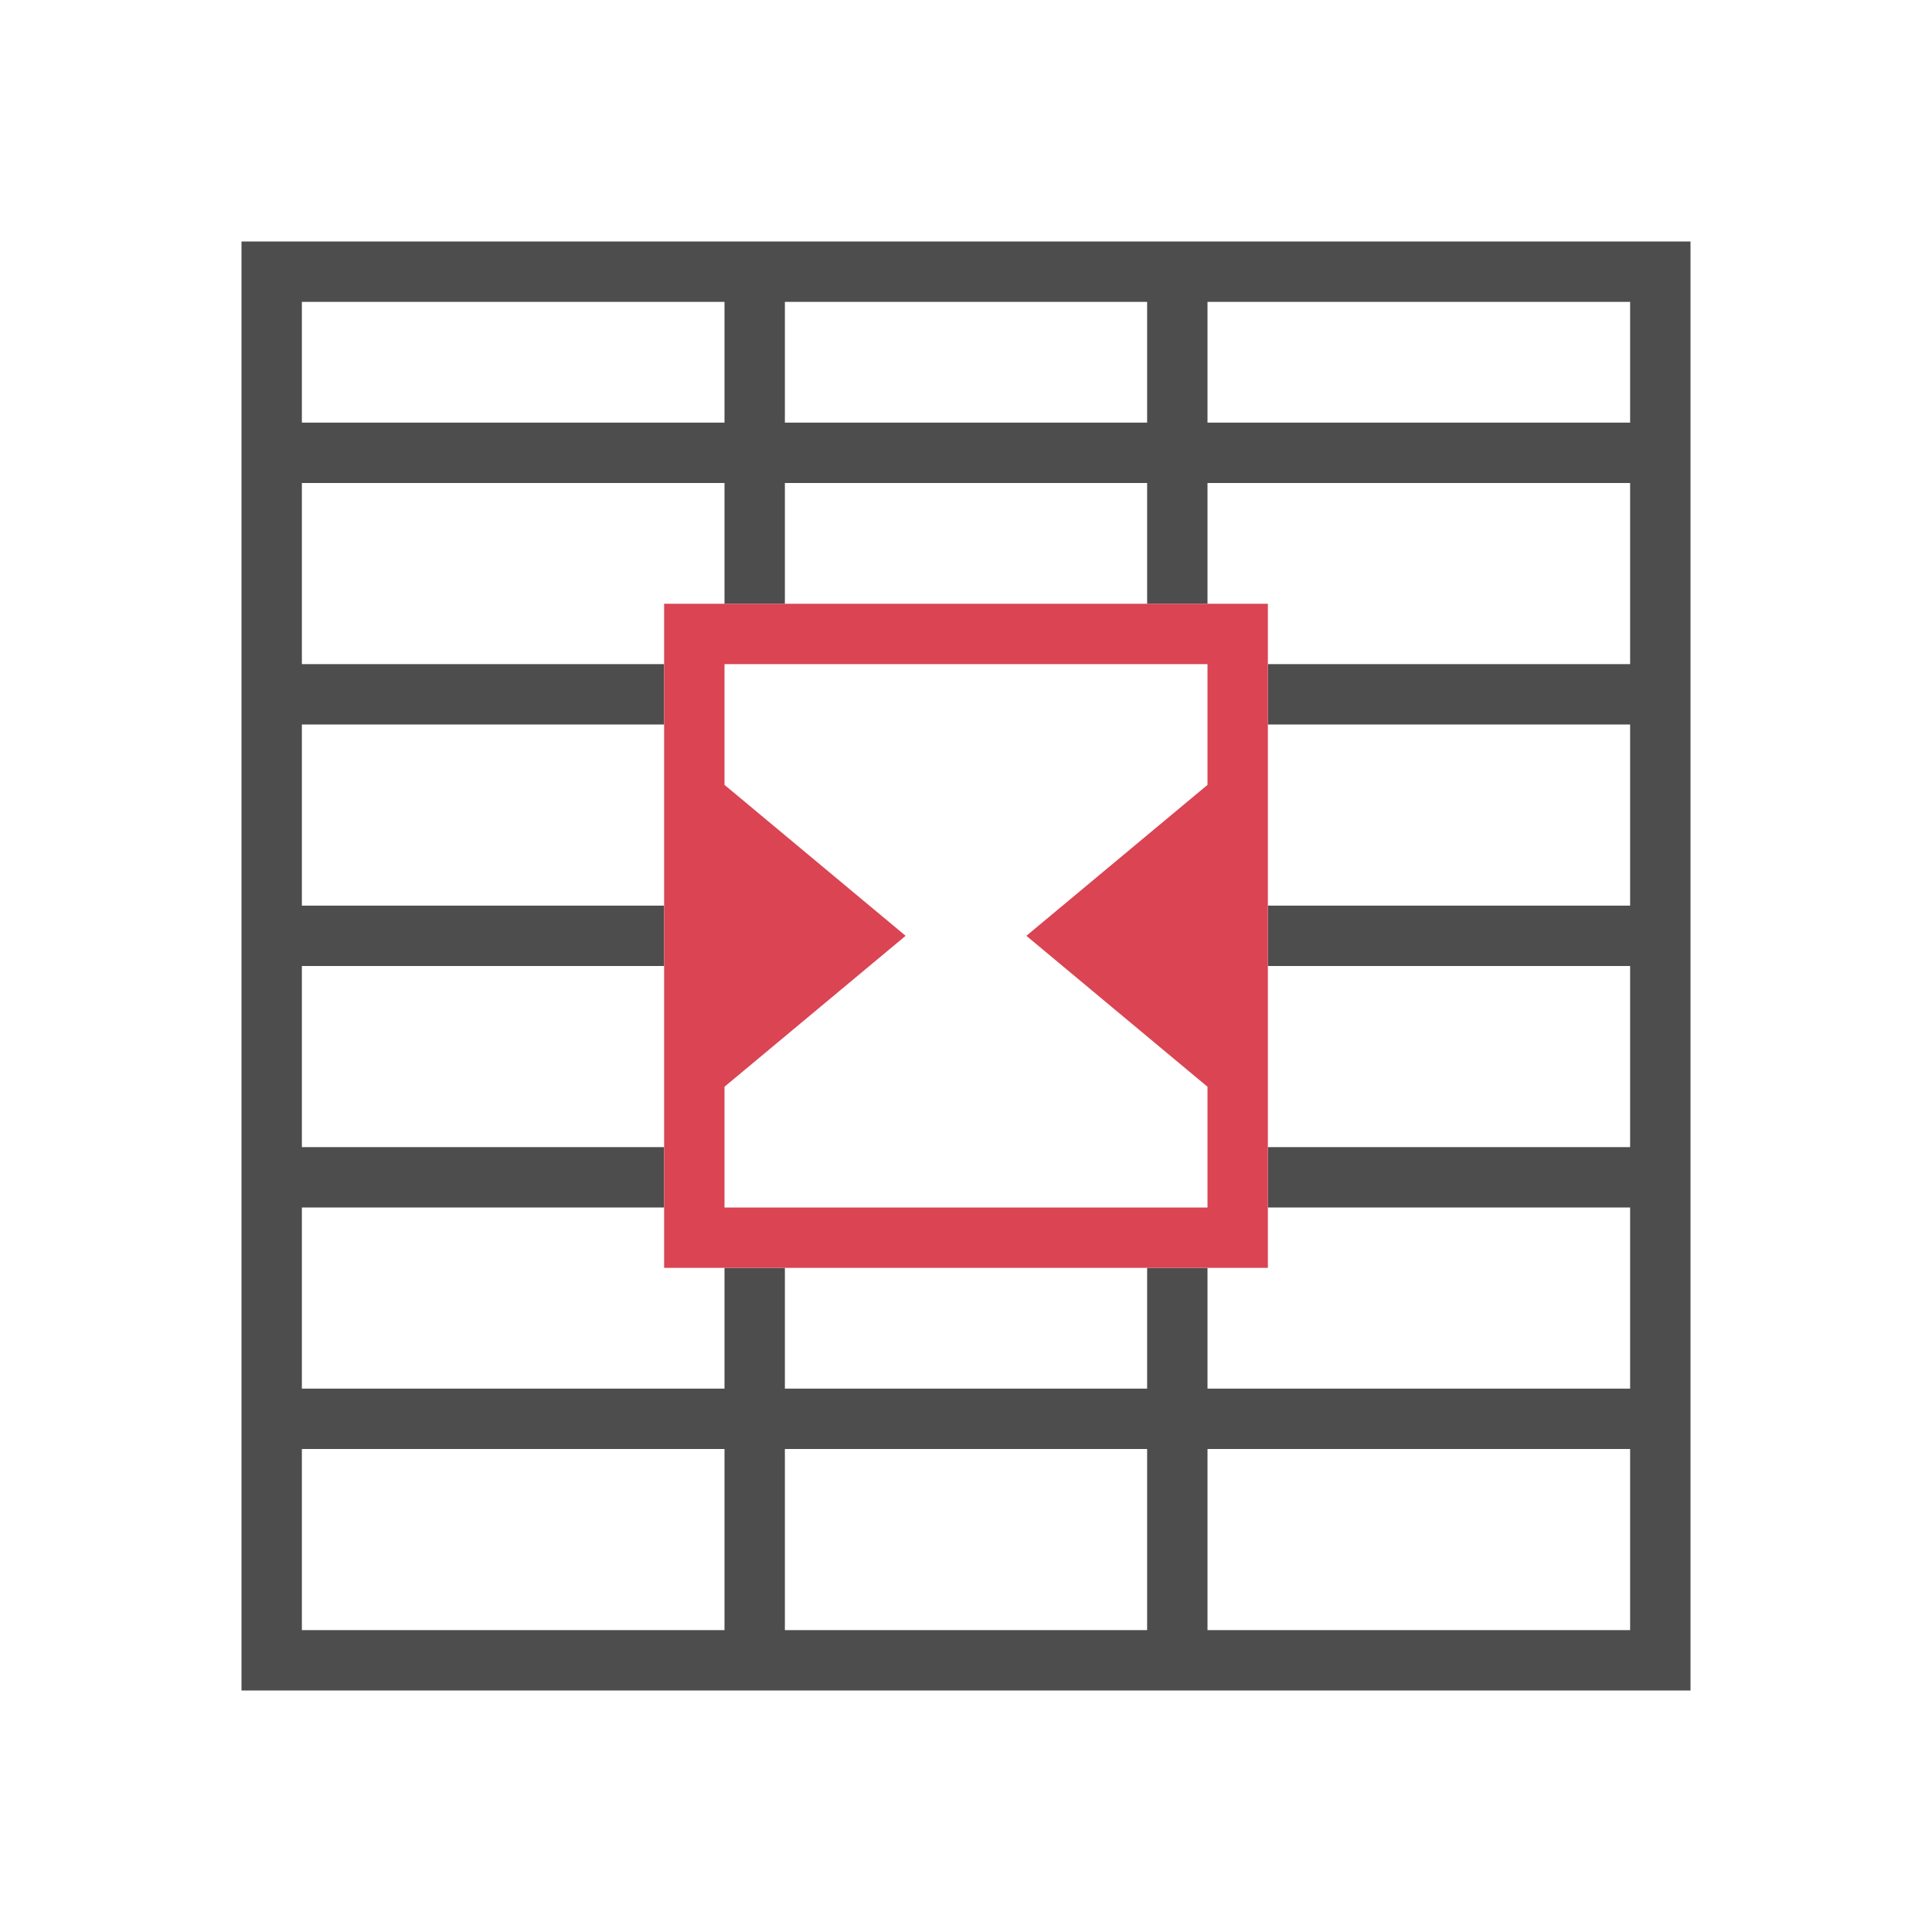
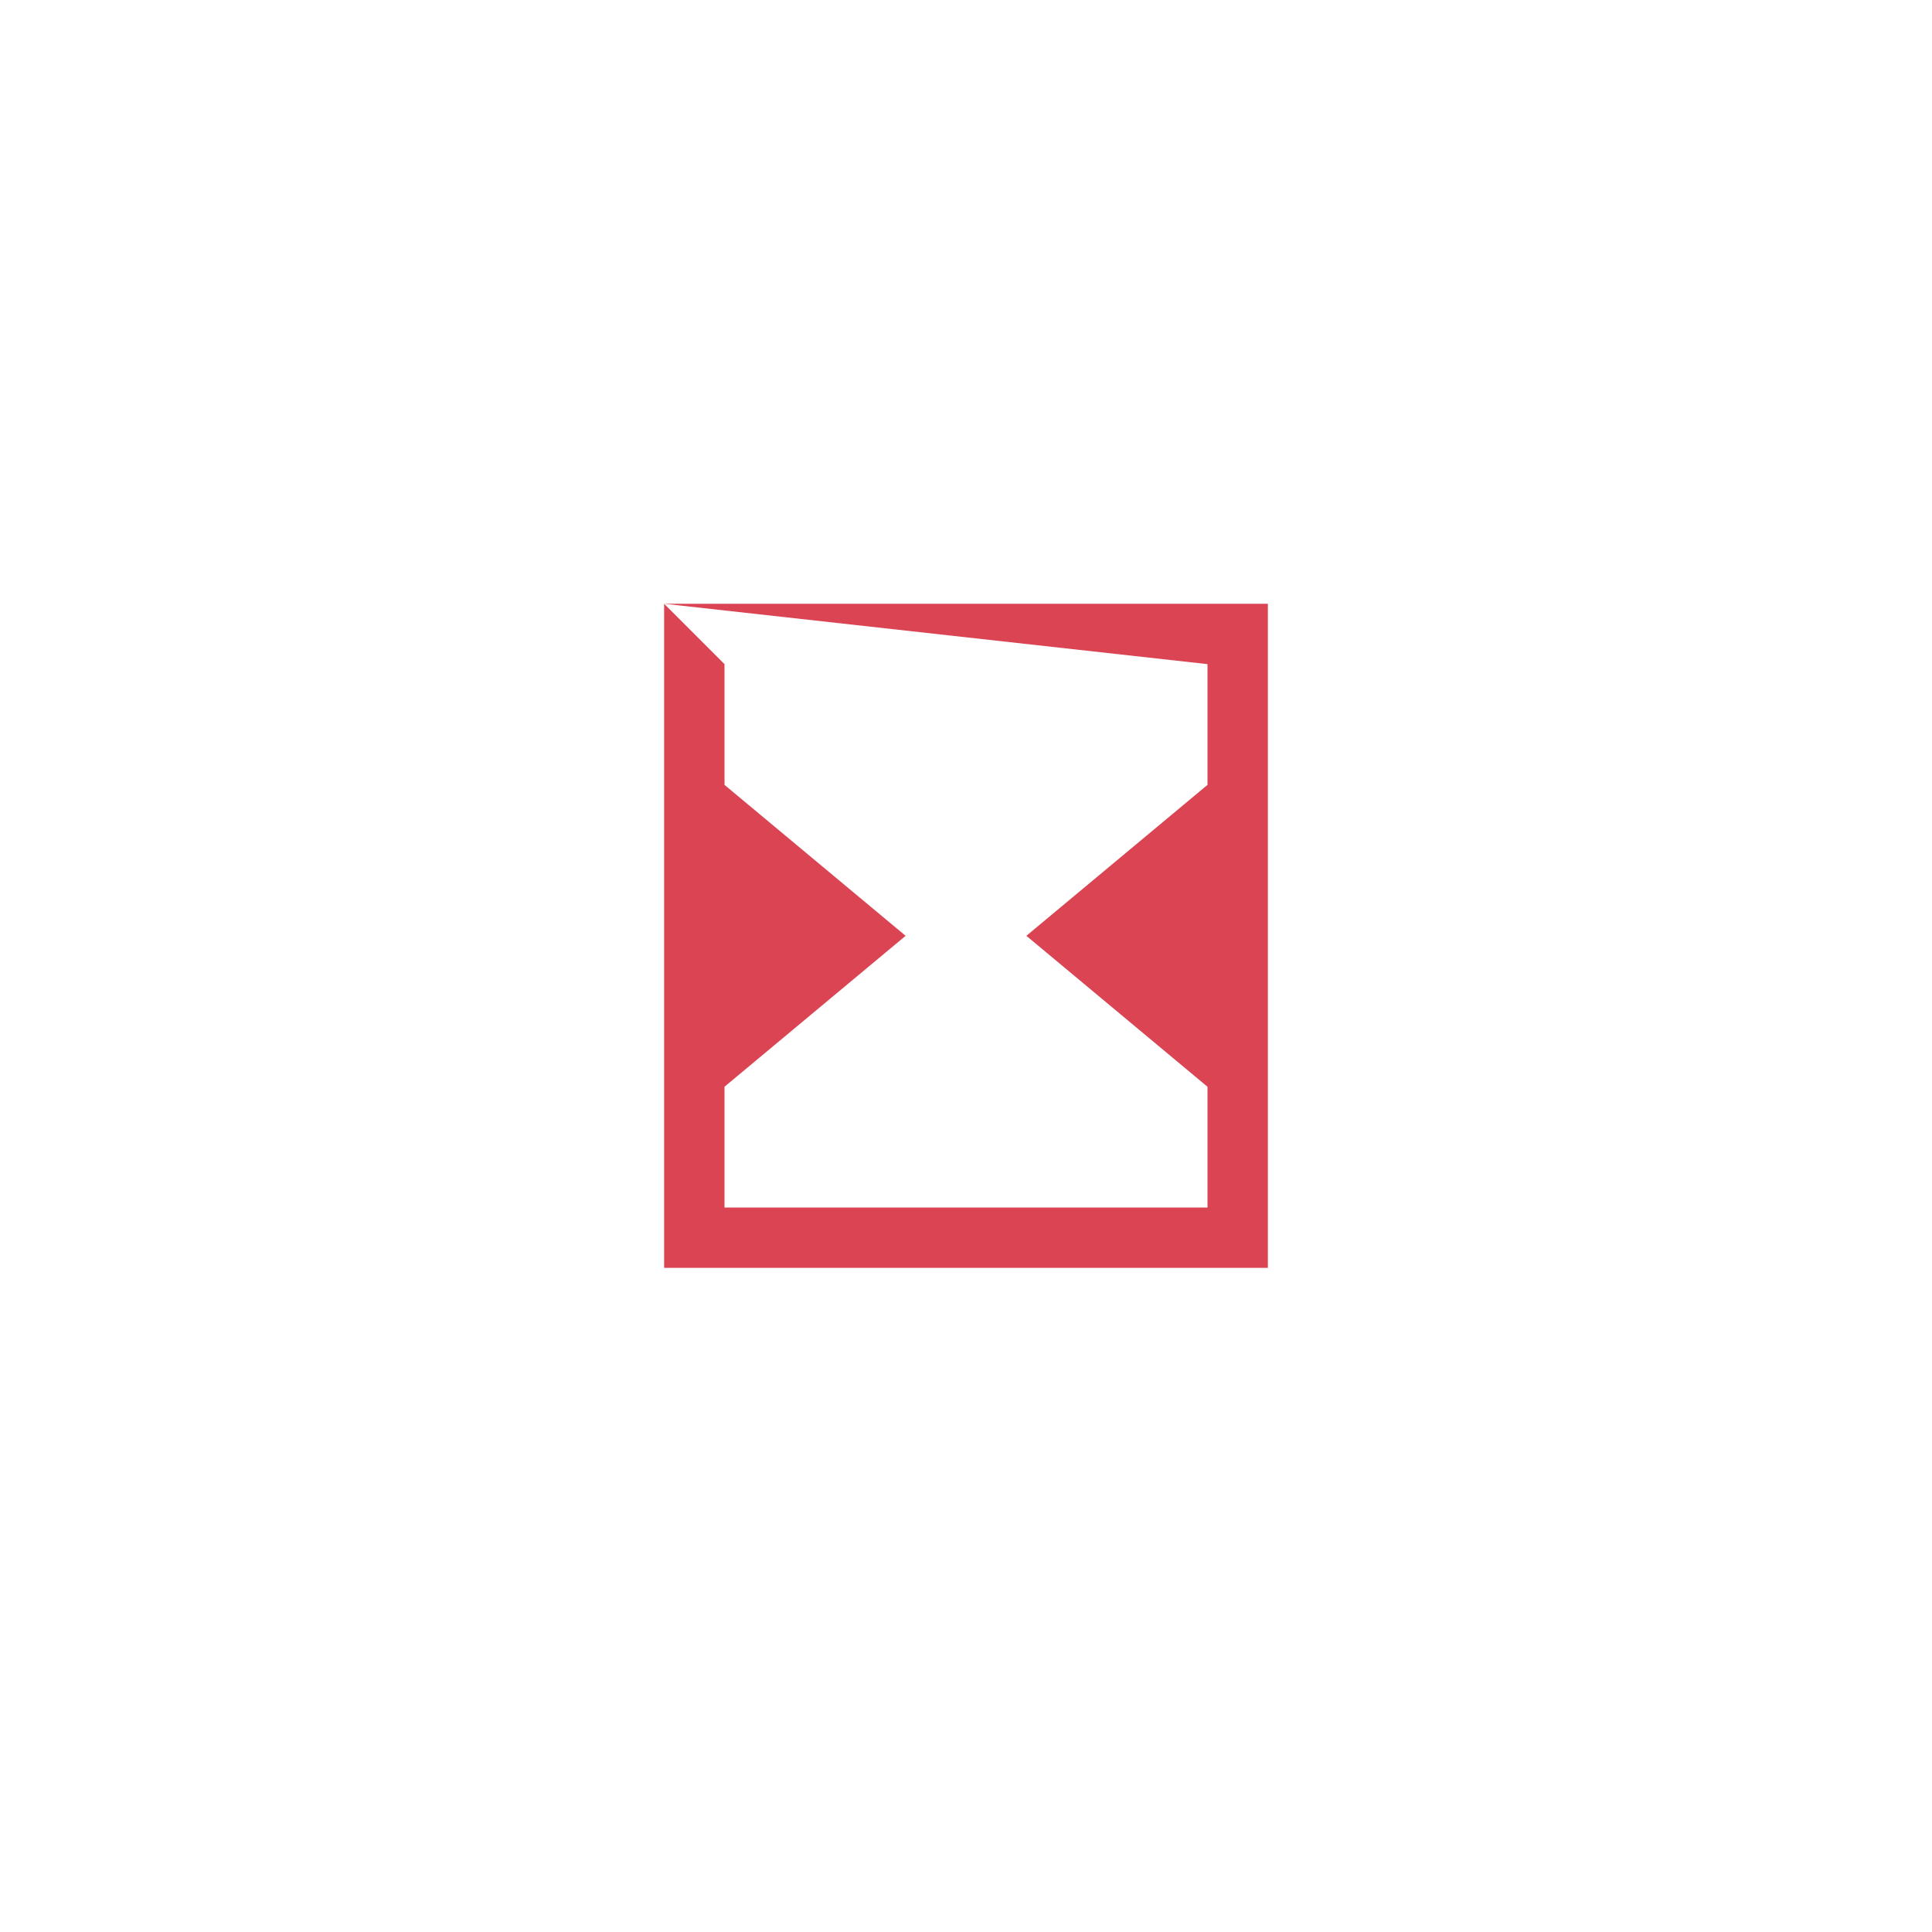
<svg xmlns="http://www.w3.org/2000/svg" viewBox="0 0 32 32">
-   <path style="fill:#4d4d4d" d="M 4 4 L 4 28 L 28 28 L 28 4 L 4 4 z M 5 5 L 12 5 L 12 7 L 5 7 L 5 5 z M 13 5 L 19 5 L 19 7 L 13 7 L 13 5 z M 20 5 L 27 5 L 27 7 L 20 7 L 20 5 z M 5 8 L 12 8 L 12 10 L 13 10 L 13 8 L 19 8 L 19 10 L 20 10 L 20 8 L 27 8 L 27 11 L 21 11 L 21 12 L 27 12 L 27 15 L 21 15 L 21 16 L 27 16 L 27 19 L 21 19 L 21 20 L 27 20 L 27 23 L 20 23 L 20 21 L 19 21 L 19 23 L 13 23 L 13 21 L 12 21 L 12 23 L 5 23 L 5 20 L 11 20 L 11 19 L 5 19 L 5 16 L 11 16 L 11 15 L 5 15 L 5 12 L 11 12 L 11 11 L 5 11 L 5 8 z M 5 24 L 12 24 L 12 27 L 5 27 L 5 24 z M 13 24 L 19 24 L 19 27 L 13 27 L 13 24 z M 20 24 L 27 24 L 27 27 L 20 27 L 20 24 z " />
-   <path style="fill:#da4453" d="M 11 10 L 11 21 L 21 21 L 21 10 L 11 10 z M 12 11 L 20 11 L 20 13 L 17 15.5 L 20 18 L 20 20 L 12 20 L 12 18 L 15 15.5 L 12 13 L 12 11 z " />
+   <path style="fill:#da4453" d="M 11 10 L 11 21 L 21 21 L 21 10 L 11 10 z L 20 11 L 20 13 L 17 15.5 L 20 18 L 20 20 L 12 20 L 12 18 L 15 15.5 L 12 13 L 12 11 z " />
</svg>